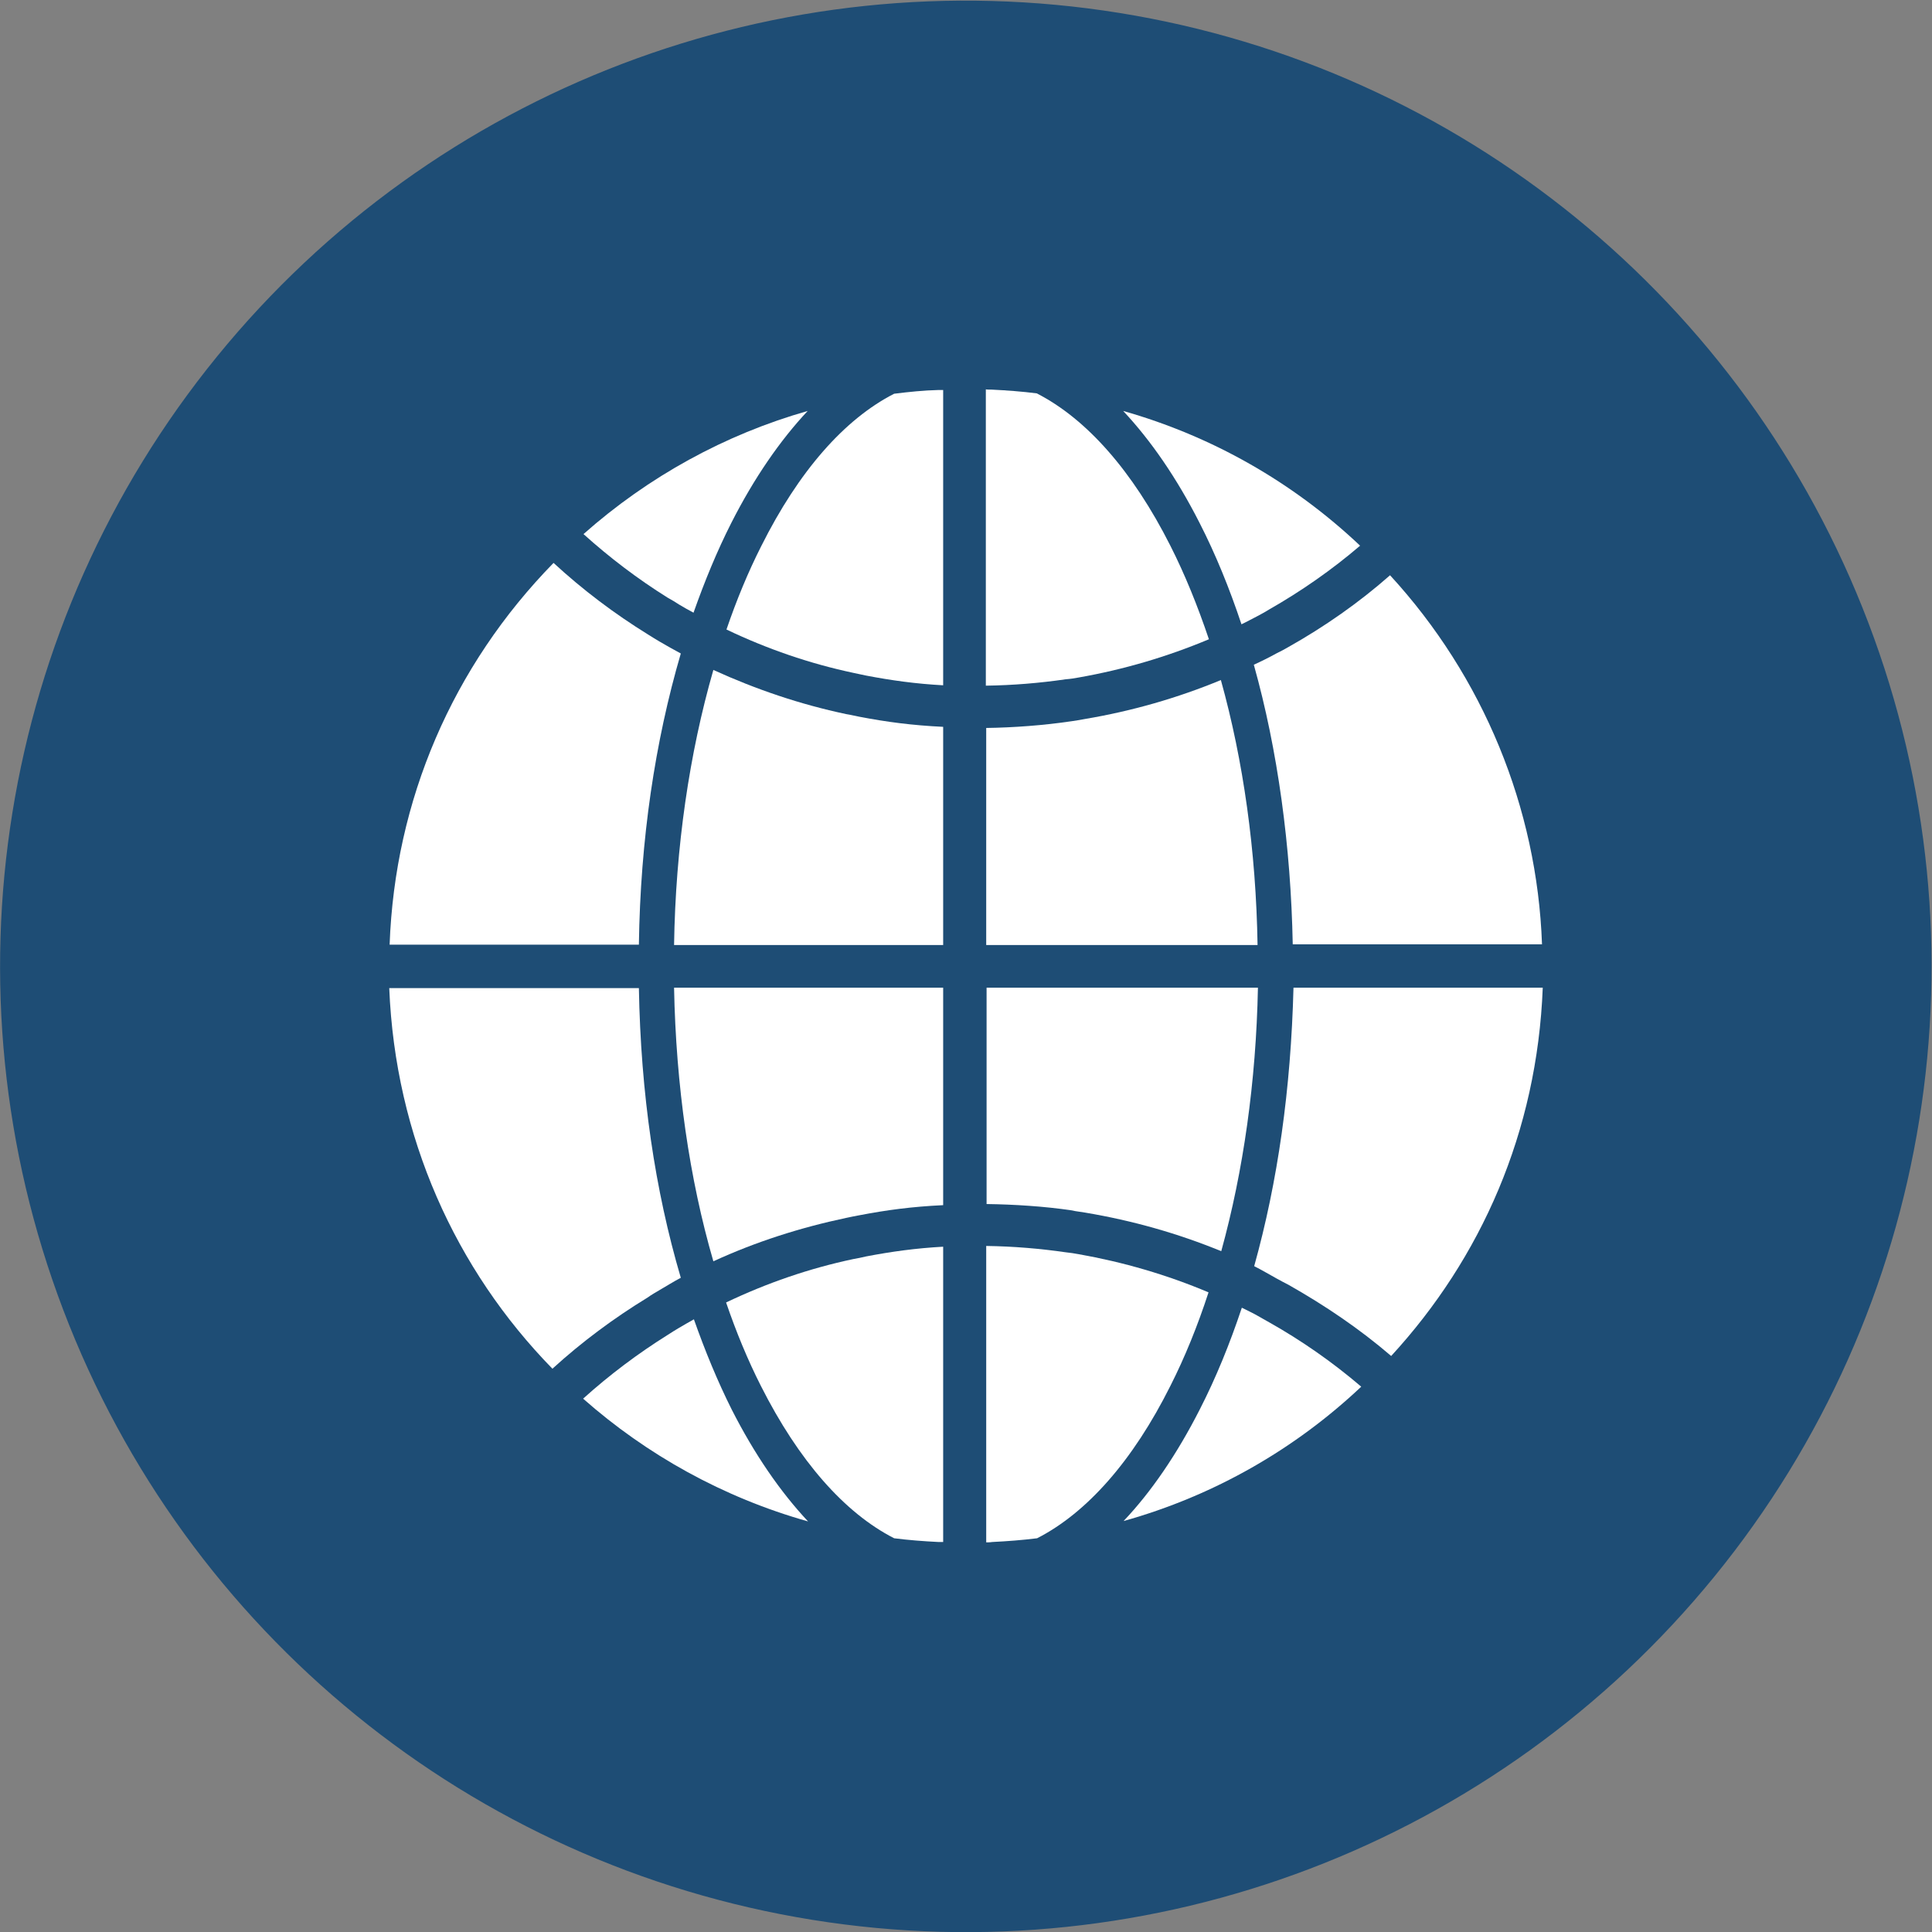
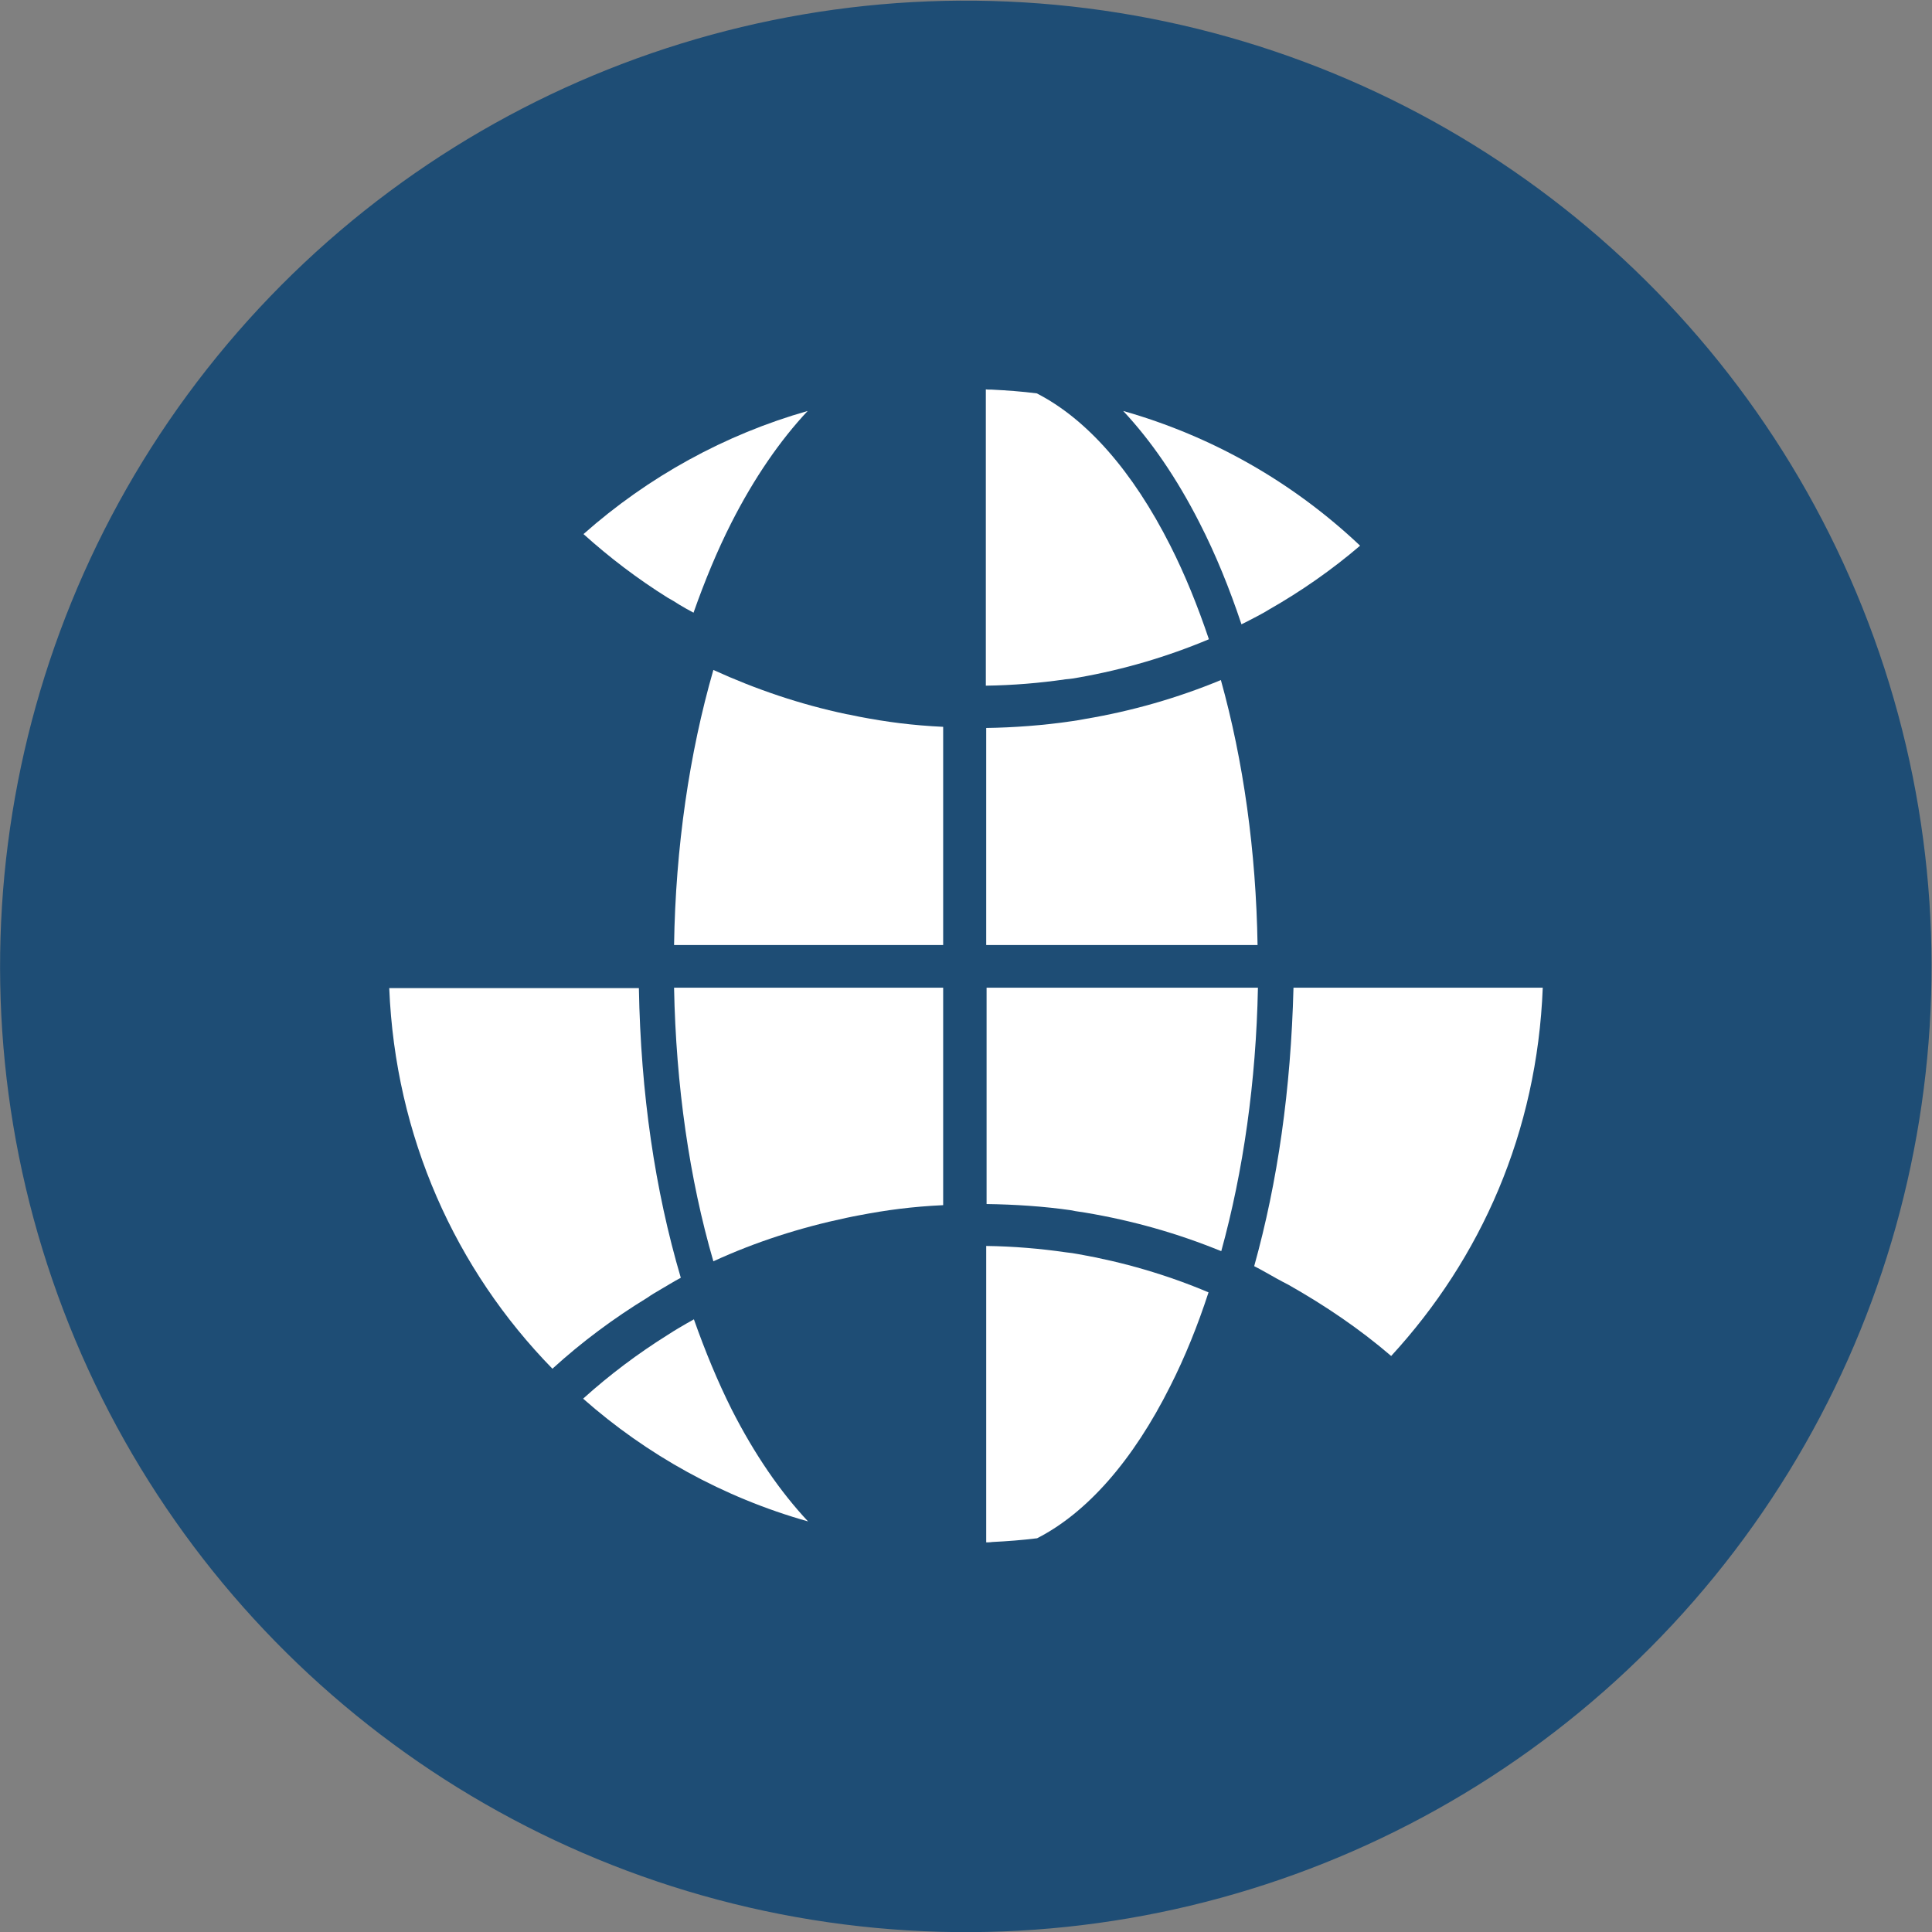
<svg xmlns="http://www.w3.org/2000/svg" version="1.1" id="圖層_1" x="0px" y="0px" viewBox="0 0 51.62 51.62" style="enable-background:new 0 0 51.62 51.62;" xml:space="preserve">
  <rect x="0" y="0" width="51.62" height="51.62" fill="#808080" stroke="none" />
  <style type="text/css">
	.st0{fill:#1E4D75;}
	.st1{opacity:0.36;fill:#1E4D75;}
	.st2{fill:none;stroke:#1E4D75;stroke-width:0.75;stroke-miterlimit:10;}
	.st3{fill:#FFFFFF;}
	.st4{fill:#11518B;}
</style>
  <g>
    <ellipse transform="matrix(0.159 -0.987 0.987 0.159 -3.773 47.191)" class="st0" cx="25.81" cy="25.81" rx="25.81" ry="25.81" />
    <path class="st3" d="M19.06,33.7c1.13-0.52,2.32-0.9,3.55-1.16c0.13-0.03,0.25-0.05,0.35-0.07c0.73-0.14,1.4-0.23,2.24-0.27v-5.81   h-7.19C18.06,29,18.42,31.5,19.06,33.7z" />
    <path class="st3" d="M33.17,16.68c0.15-0.07,0.29-0.15,0.43-0.22c0.09-0.05,0.19-0.1,0.3-0.17c0.86-0.49,1.68-1.06,2.44-1.71   c-1.81-1.71-3.97-2.93-6.33-3.6c0.74,0.79,1.43,1.79,2.04,2.99C32.48,14.81,32.85,15.72,33.17,16.68z" />
-     <path class="st3" d="M23.89,10.52c-1.33,0.68-2.55,2.07-3.55,4.07c-0.35,0.69-0.66,1.44-0.93,2.23c1.09,0.52,2.22,0.91,3.4,1.16   c0.11,0.02,0.22,0.05,0.33,0.07c0.68,0.13,1.33,0.22,2.06,0.26v-7.89c-0.1,0-0.08,0-0.12,0C24.68,10.43,24.29,10.47,23.89,10.52z" />
-     <path class="st3" d="M22.8,33.64c-1.18,0.25-2.31,0.64-3.4,1.16c0.27,0.79,0.58,1.54,0.93,2.23c1.01,2,2.23,3.39,3.56,4.07   c0.39,0.05,0.79,0.08,1.19,0.1c0.04,0,0.02,0,0.12,0v-7.89c-0.73,0.04-1.38,0.13-2.06,0.26C23.02,33.6,22.91,33.62,22.8,33.64z" />
    <path class="st3" d="M22.61,19.08c-1.23-0.26-2.41-0.66-3.55-1.18c-0.64,2.22-1.01,4.74-1.05,7.35h7.19v-5.83   c-0.83-0.04-1.51-0.13-2.24-0.27C22.85,19.13,22.74,19.1,22.61,19.08z" />
-     <path class="st3" d="M18.19,17.46c-0.19-0.1-0.38-0.21-0.57-0.32c-0.1-0.06-0.2-0.12-0.31-0.19c-0.89-0.55-1.74-1.19-2.52-1.91   c-2.7,2.76-4.24,6.34-4.38,10.2h6.66C17.11,22.43,17.5,19.82,18.19,17.46z" />
    <path class="st3" d="M18.54,35.25c-0.13,0.07-0.26,0.15-0.4,0.23c-0.1,0.06-0.2,0.12-0.29,0.18c-0.8,0.5-1.56,1.07-2.27,1.71   c1.7,1.5,3.74,2.64,6.01,3.28c-0.74-0.79-1.43-1.79-2.04-2.99C19.17,36.9,18.84,36.1,18.54,35.25z" />
    <path class="st3" d="M17.62,34.47c0.19-0.11,0.38-0.23,0.57-0.33c-0.69-2.34-1.07-4.92-1.12-7.74H10.4   c0.16,3.97,1.77,7.52,4.36,10.17c0.79-0.72,1.64-1.35,2.54-1.9C17.41,34.59,17.52,34.53,17.62,34.47z" />
    <path class="st3" d="M18.14,16.15c0.13,0.08,0.26,0.15,0.39,0.22c0.3-0.85,0.63-1.65,1.01-2.4c0.61-1.2,1.3-2.2,2.04-2.99   c-2.21,0.63-4.25,1.75-5.99,3.29c0.7,0.63,1.45,1.2,2.25,1.7C17.95,16.03,18.05,16.09,18.14,16.15z" />
    <path class="st3" d="M33.51,33.83c0.2,0.1,0.4,0.22,0.6,0.33c0.11,0.06,0.22,0.12,0.32,0.17c0.97,0.55,1.89,1.17,2.74,1.9   c2.4-2.61,3.9-5.98,4.05-9.84h-6.66C34.49,29.11,34.14,31.57,33.51,33.83z" />
    <path class="st3" d="M28.83,18.1c1.19-0.21,2.35-0.55,3.47-1.02c-0.3-0.89-0.64-1.73-1.03-2.5c-1.01-2-2.24-3.39-3.57-4.07   c-0.39-0.05-0.8-0.08-1.2-0.1c-0.05,0-0.16,0-0.16-0.01v7.92c0.73-0.01,1.44-0.07,2.13-0.17C28.6,18.14,28.73,18.12,28.83,18.1z" />
-     <path class="st3" d="M33.61,35.16c-0.14-0.08-0.29-0.15-0.43-0.22c-0.32,0.96-0.69,1.87-1.12,2.71c-0.61,1.2-1.3,2.21-2.04,2.99   c2.43-0.68,4.59-1.93,6.35-3.59c-0.76-0.65-1.59-1.23-2.46-1.72C33.8,35.27,33.7,35.21,33.61,35.16z" />
-     <path class="st3" d="M34.42,17.29c-0.1,0.06-0.2,0.11-0.32,0.17c-0.2,0.11-0.4,0.21-0.6,0.3c0.64,2.28,0.99,4.86,1.04,7.47h6.66   c-0.13-3.65-1.57-7.15-4.06-9.86C36.3,16.11,35.38,16.75,34.42,17.29z" />
    <path class="st3" d="M32.62,18.17c-1.16,0.48-2.38,0.83-3.63,1.04c-0.1,0.02-0.22,0.04-0.36,0.06c-0.74,0.11-1.55,0.17-2.28,0.18   v5.8h7.25C33.56,22.74,33.22,20.32,32.62,18.17z" />
    <path class="st3" d="M29,32.4c1.25,0.21,2.46,0.55,3.63,1.03c0.59-2.14,0.93-4.53,0.98-7.04h-7.25v5.78   c0.73,0.01,1.54,0.06,2.28,0.17C28.76,32.37,28.9,32.38,29,32.4z" />
    <path class="st3" d="M32.29,34.53c-1.11-0.47-2.28-0.81-3.47-1.02c-0.11-0.02-0.23-0.04-0.34-0.05c-0.69-0.1-1.4-0.16-2.13-0.17   v7.92c0,0,0.11,0,0.16-0.01c0.4-0.02,0.8-0.05,1.2-0.1c1.33-0.68,2.56-2.07,3.56-4.07C31.66,36.26,32,35.42,32.29,34.53z" />
  </g>
</svg>